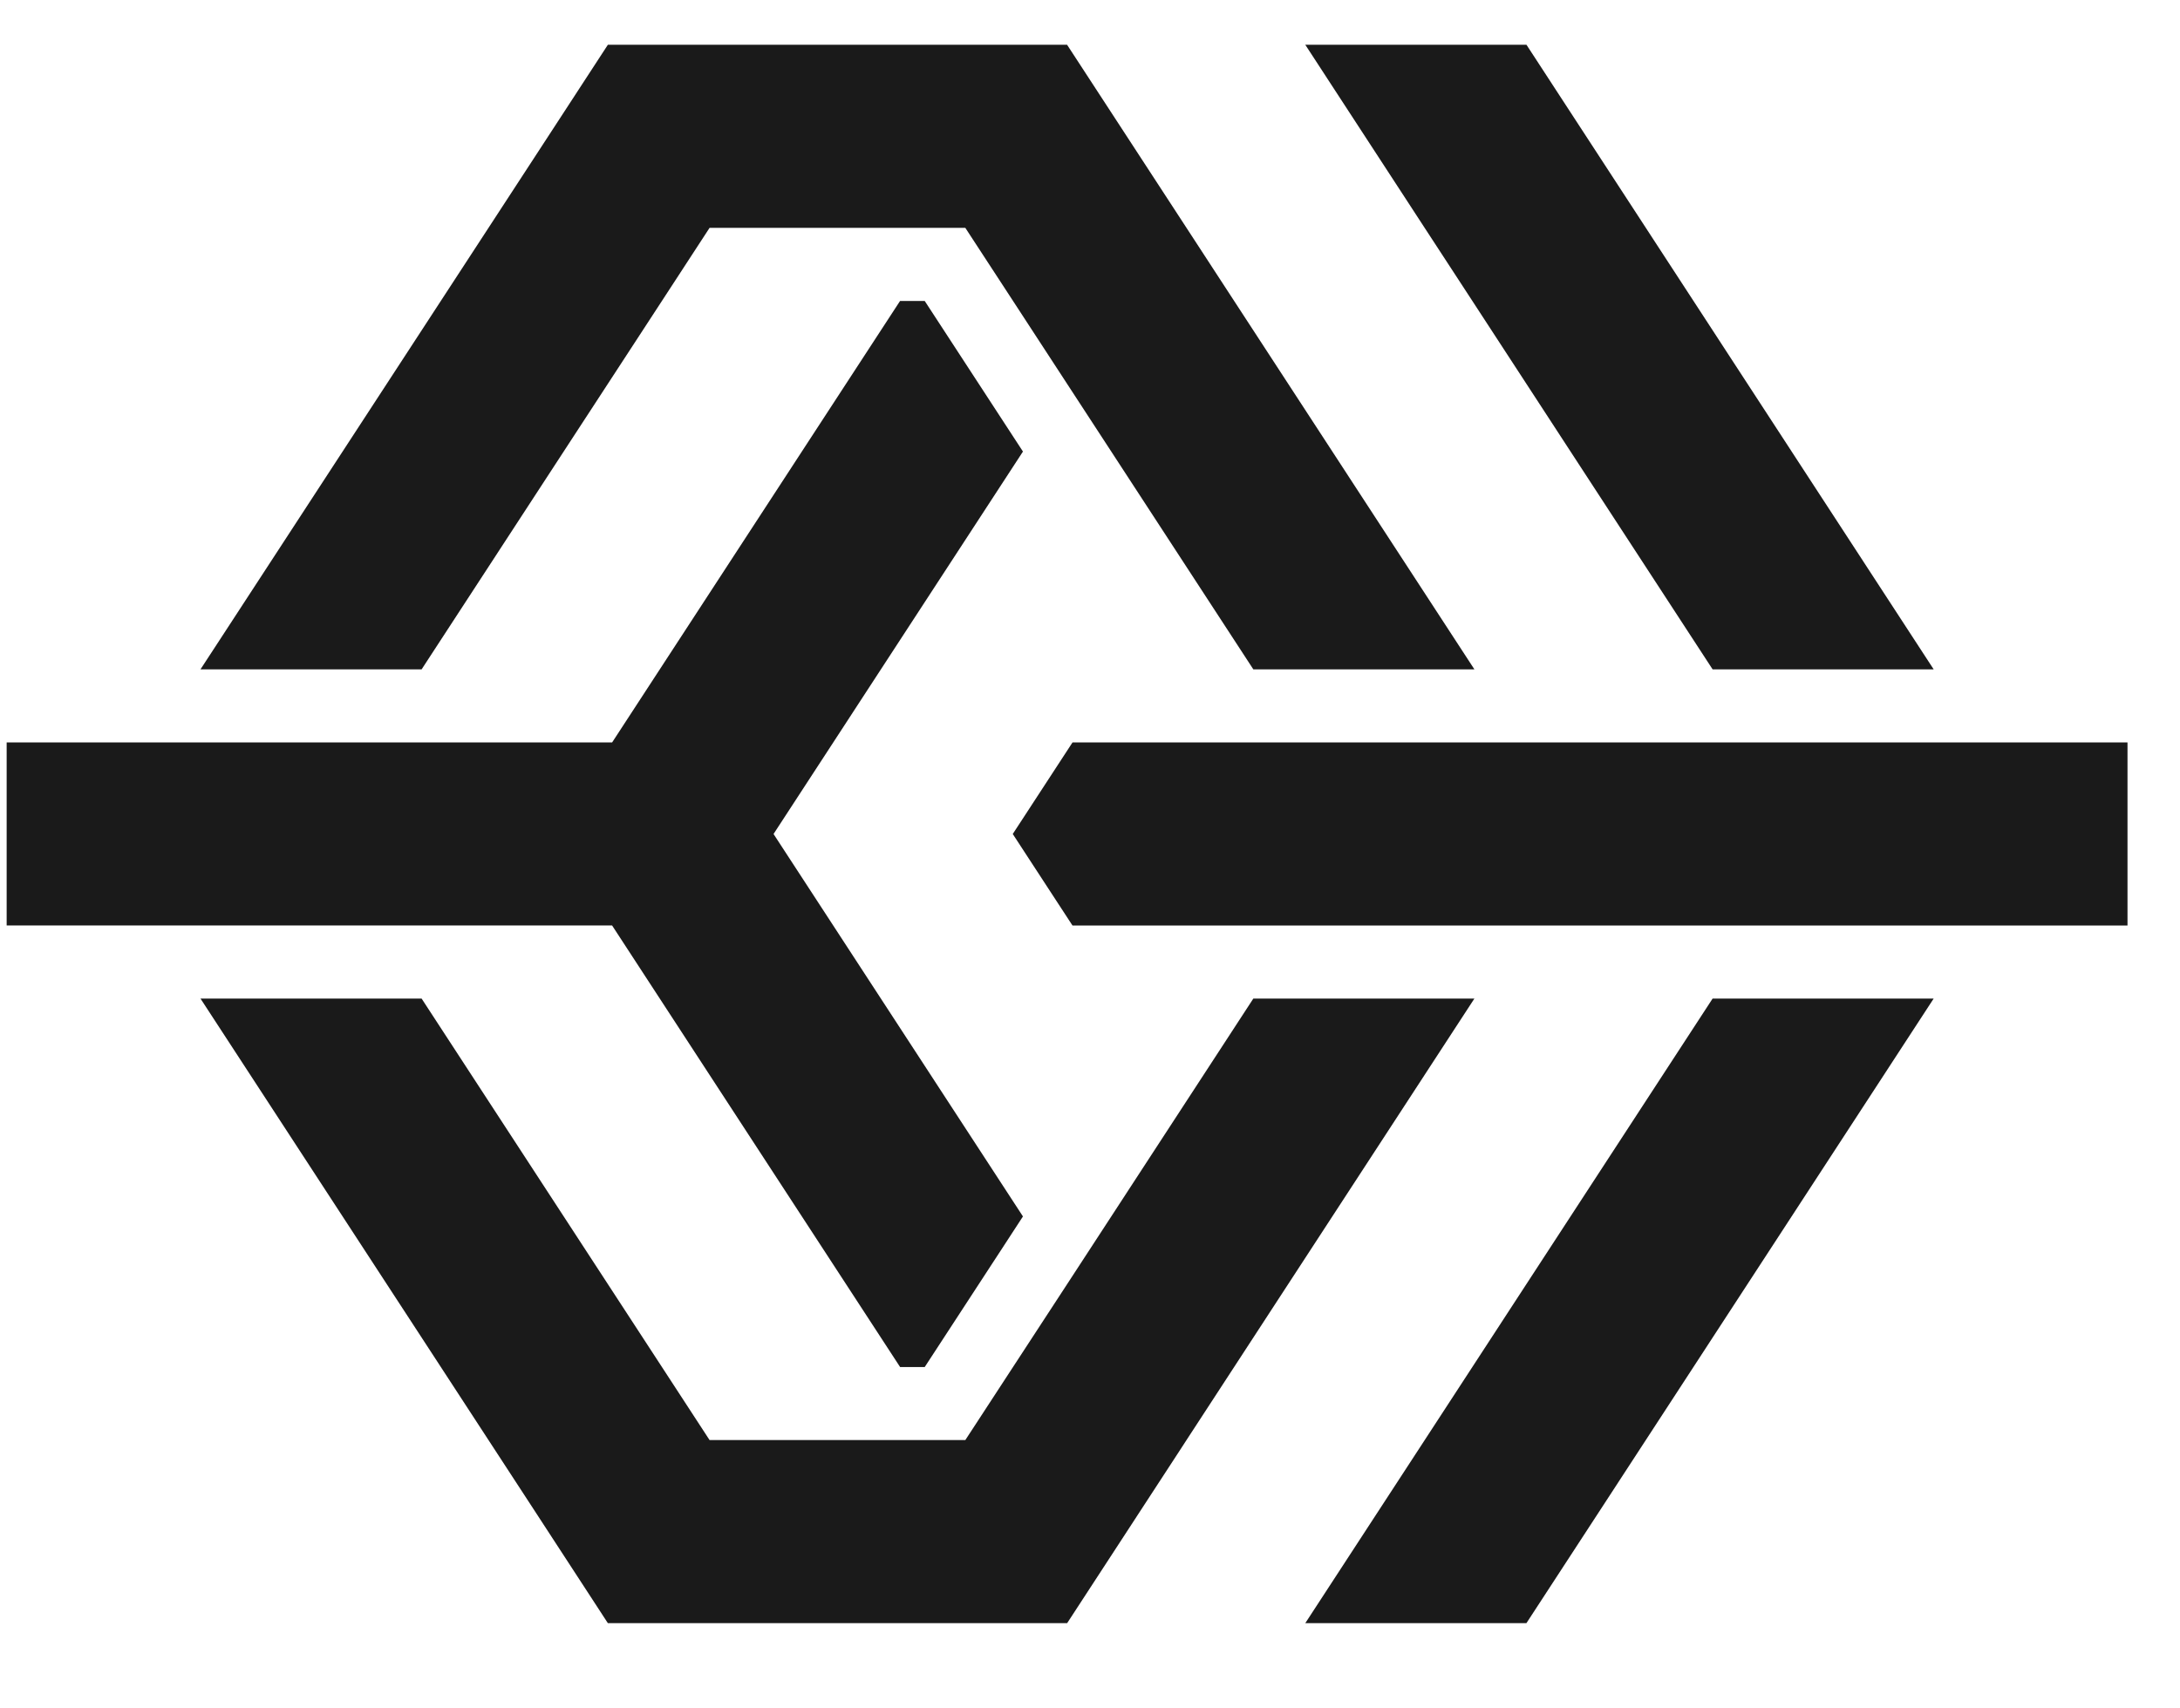
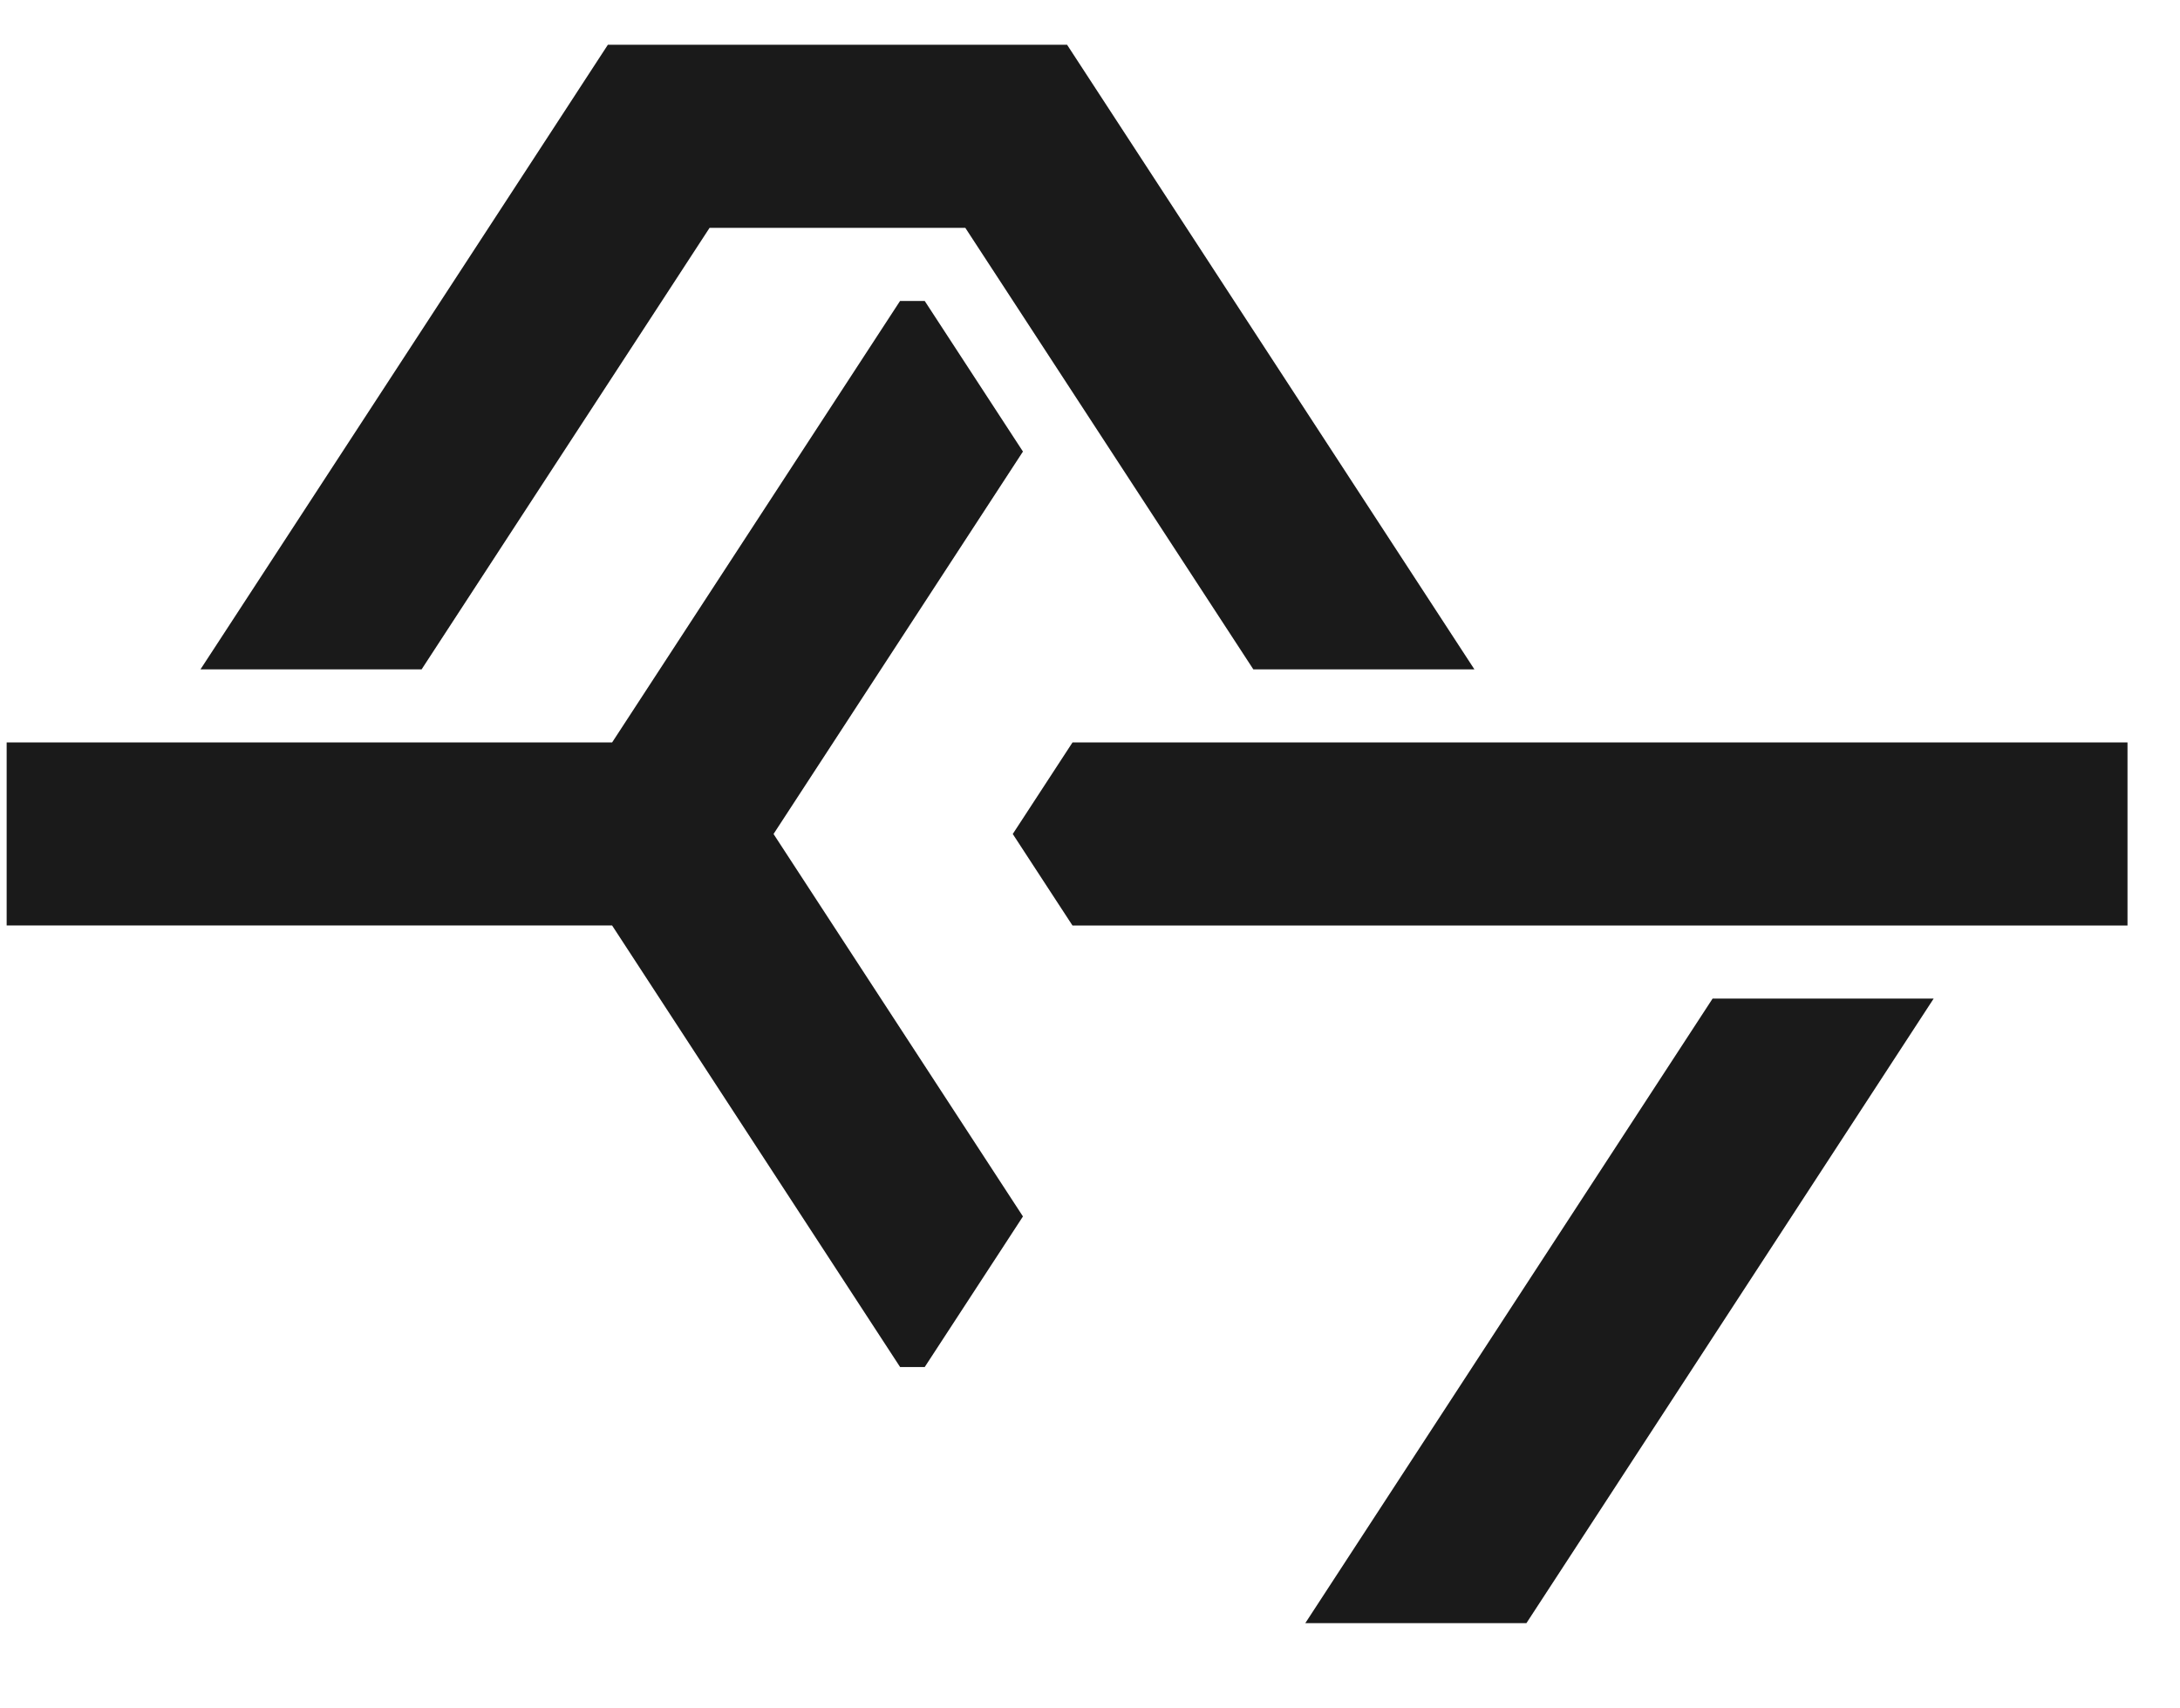
<svg xmlns="http://www.w3.org/2000/svg" width="37" height="29" viewBox="0 0 37 29" fill="none">
  <path d="M17.362 7.665L15.695 5.109H15.276L15.276 5.109L10.389 12.603H0.113V15.71H10.389L15.276 23.204L15.276 23.205H15.695L17.05 21.128L17.362 20.649L13.129 14.157L17.362 7.665Z" fill="#1A1A1A" />
  <path d="M9.182 8.255L11.234 5.109L12.043 3.868H16.384L17.194 5.109L18.111 6.515L21.272 11.362H25.024L20.947 5.109L20.138 3.868L19.988 3.638L18.111 0.76H10.317L9.056 2.695L3.403 11.362H7.156L9.182 8.255Z" fill="#1A1A1A" />
-   <path d="M21.272 16.951L18.112 21.798L17.194 23.204L16.384 24.445H12.043L11.234 23.204L9.183 20.059L7.156 16.951H3.403L9.056 25.618L10.317 27.553H18.112L19.988 24.676L20.138 24.445L20.947 23.204L25.024 16.951H21.272Z" fill="#1A1A1A" />
-   <path d="M25.908 0.76H22.154L24.18 3.868L24.99 5.109L27.041 8.255L29.067 11.362H32.819L27.167 2.691L25.908 0.76Z" fill="#1A1A1A" />
  <path d="M27.041 20.058L24.99 23.204L24.181 24.445L22.154 27.553H25.907L27.167 25.621L32.819 16.951H29.067L27.041 20.058Z" fill="#1A1A1A" />
  <path d="M18.203 12.603L17.189 14.157L18.203 15.711L36.109 15.711L36.109 12.603L18.203 12.603Z" fill="#1A1A1A" />
</svg>